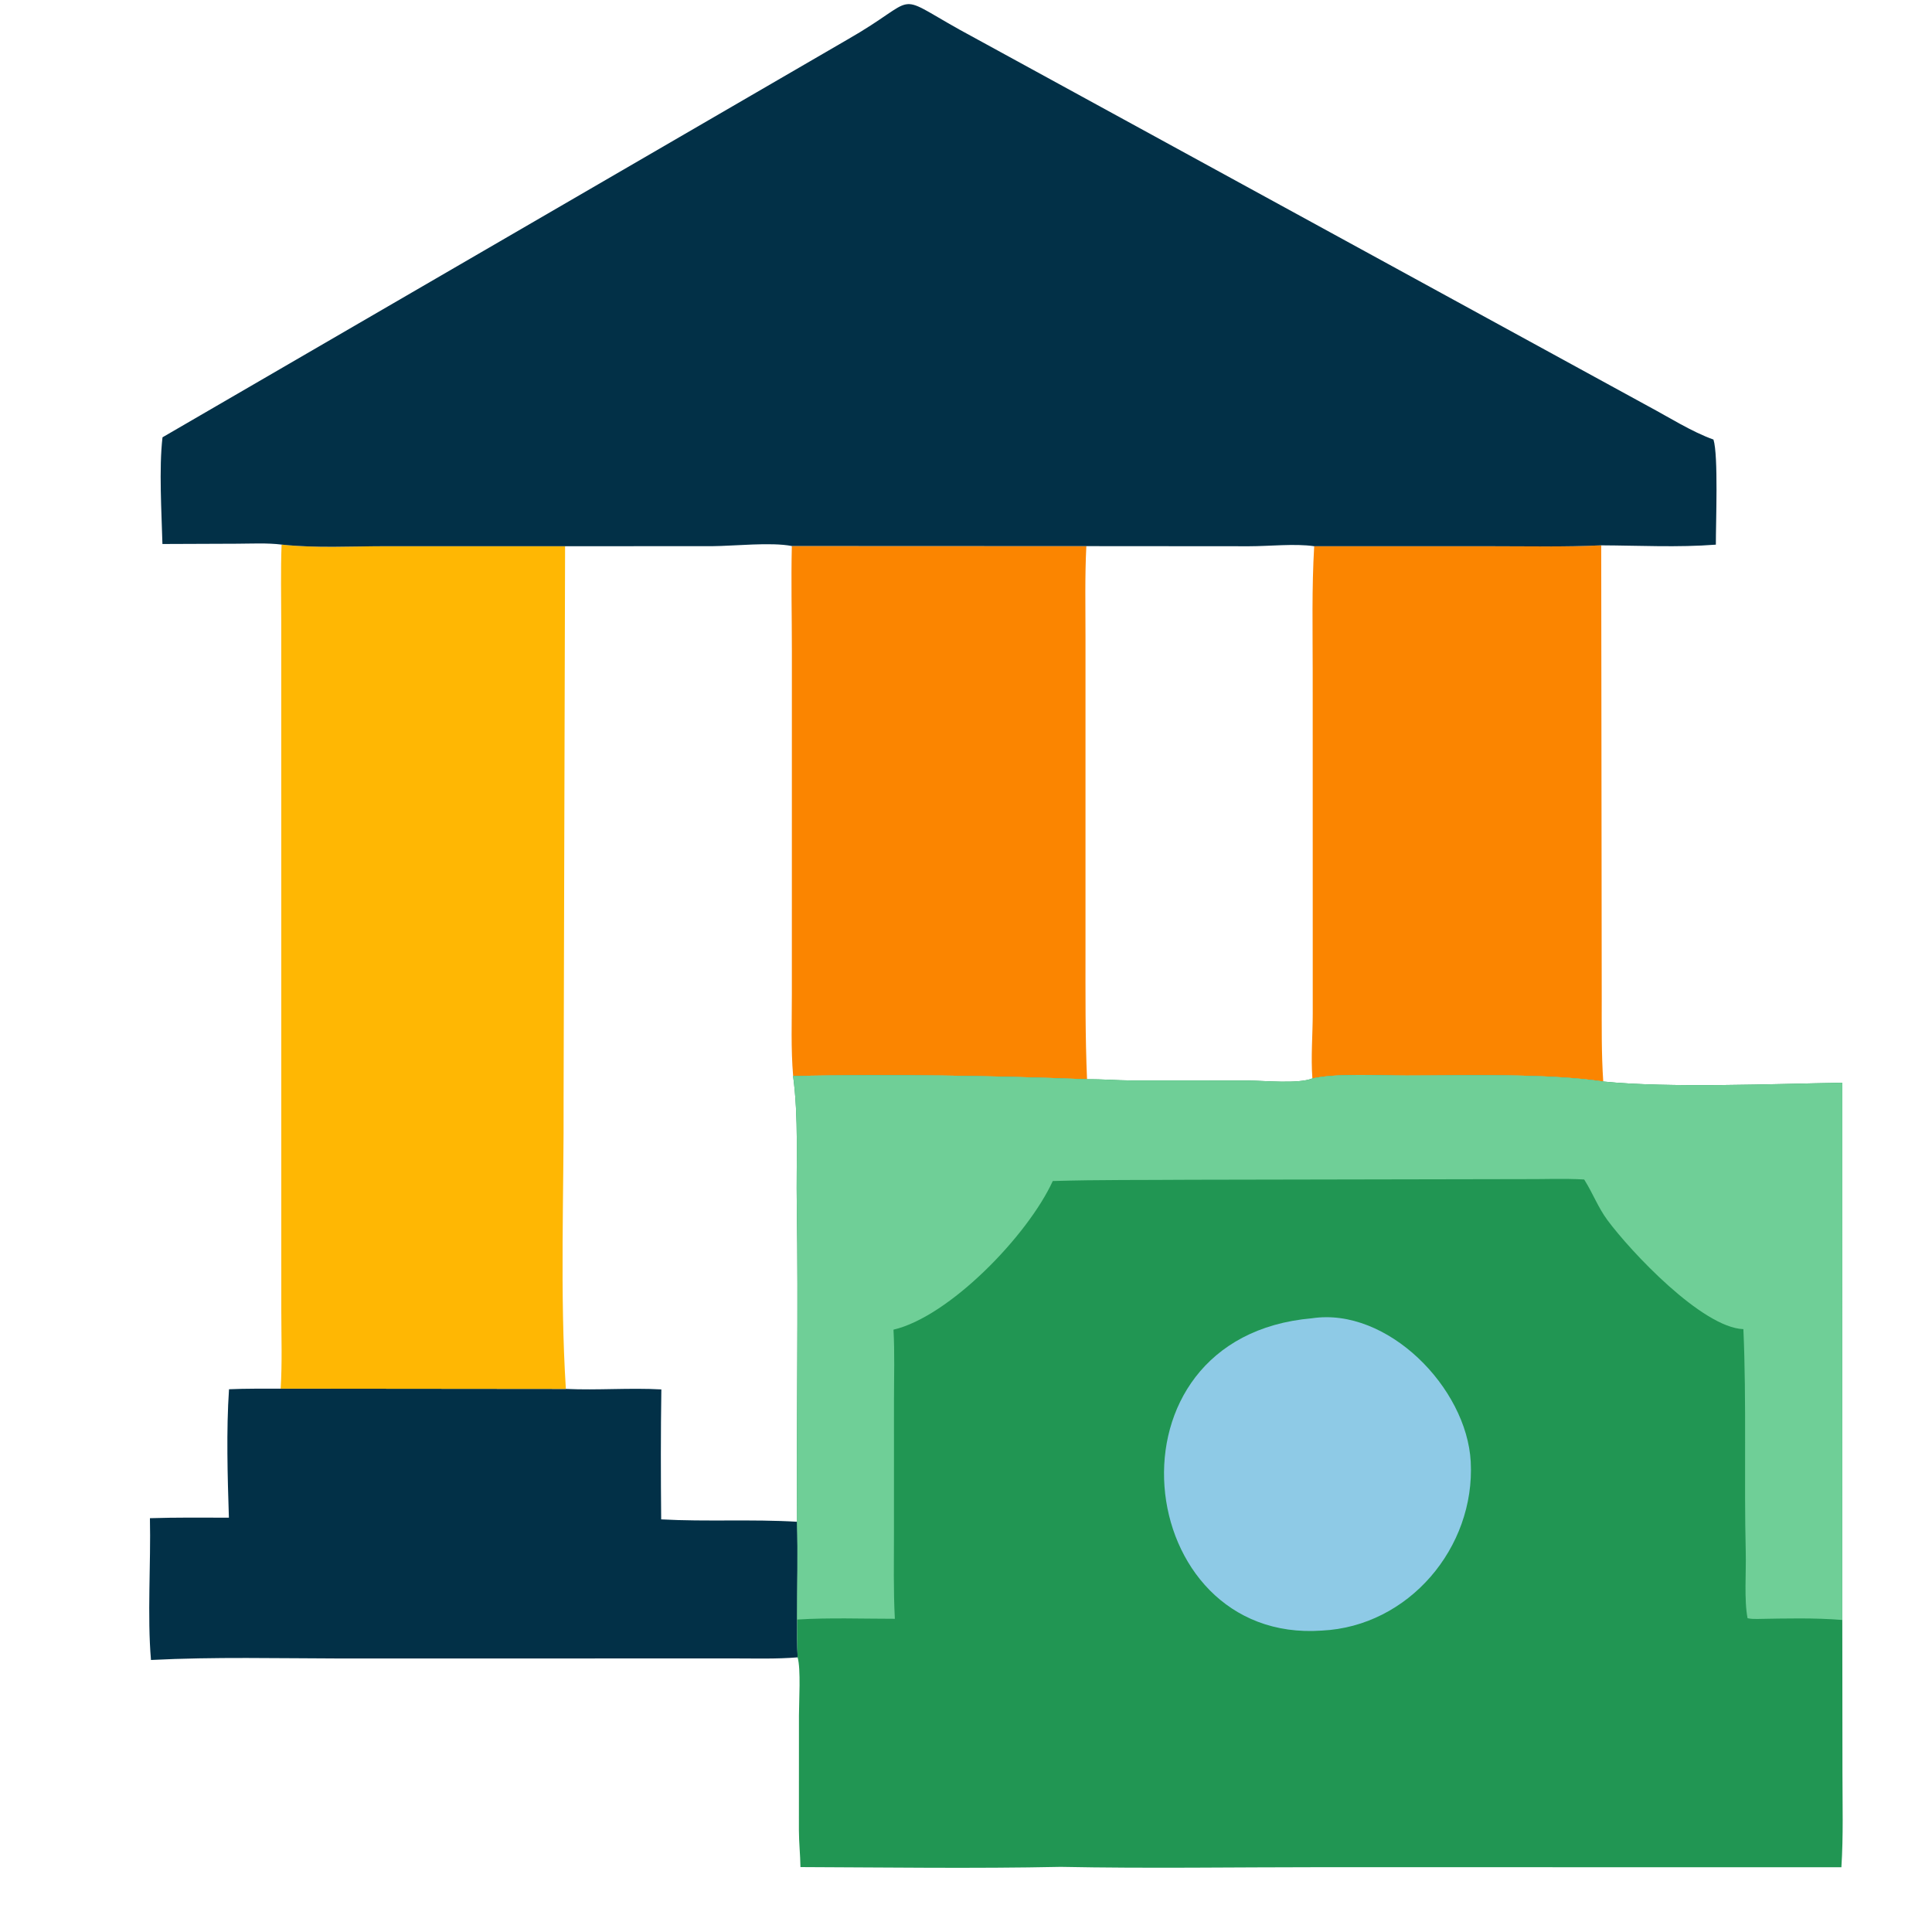
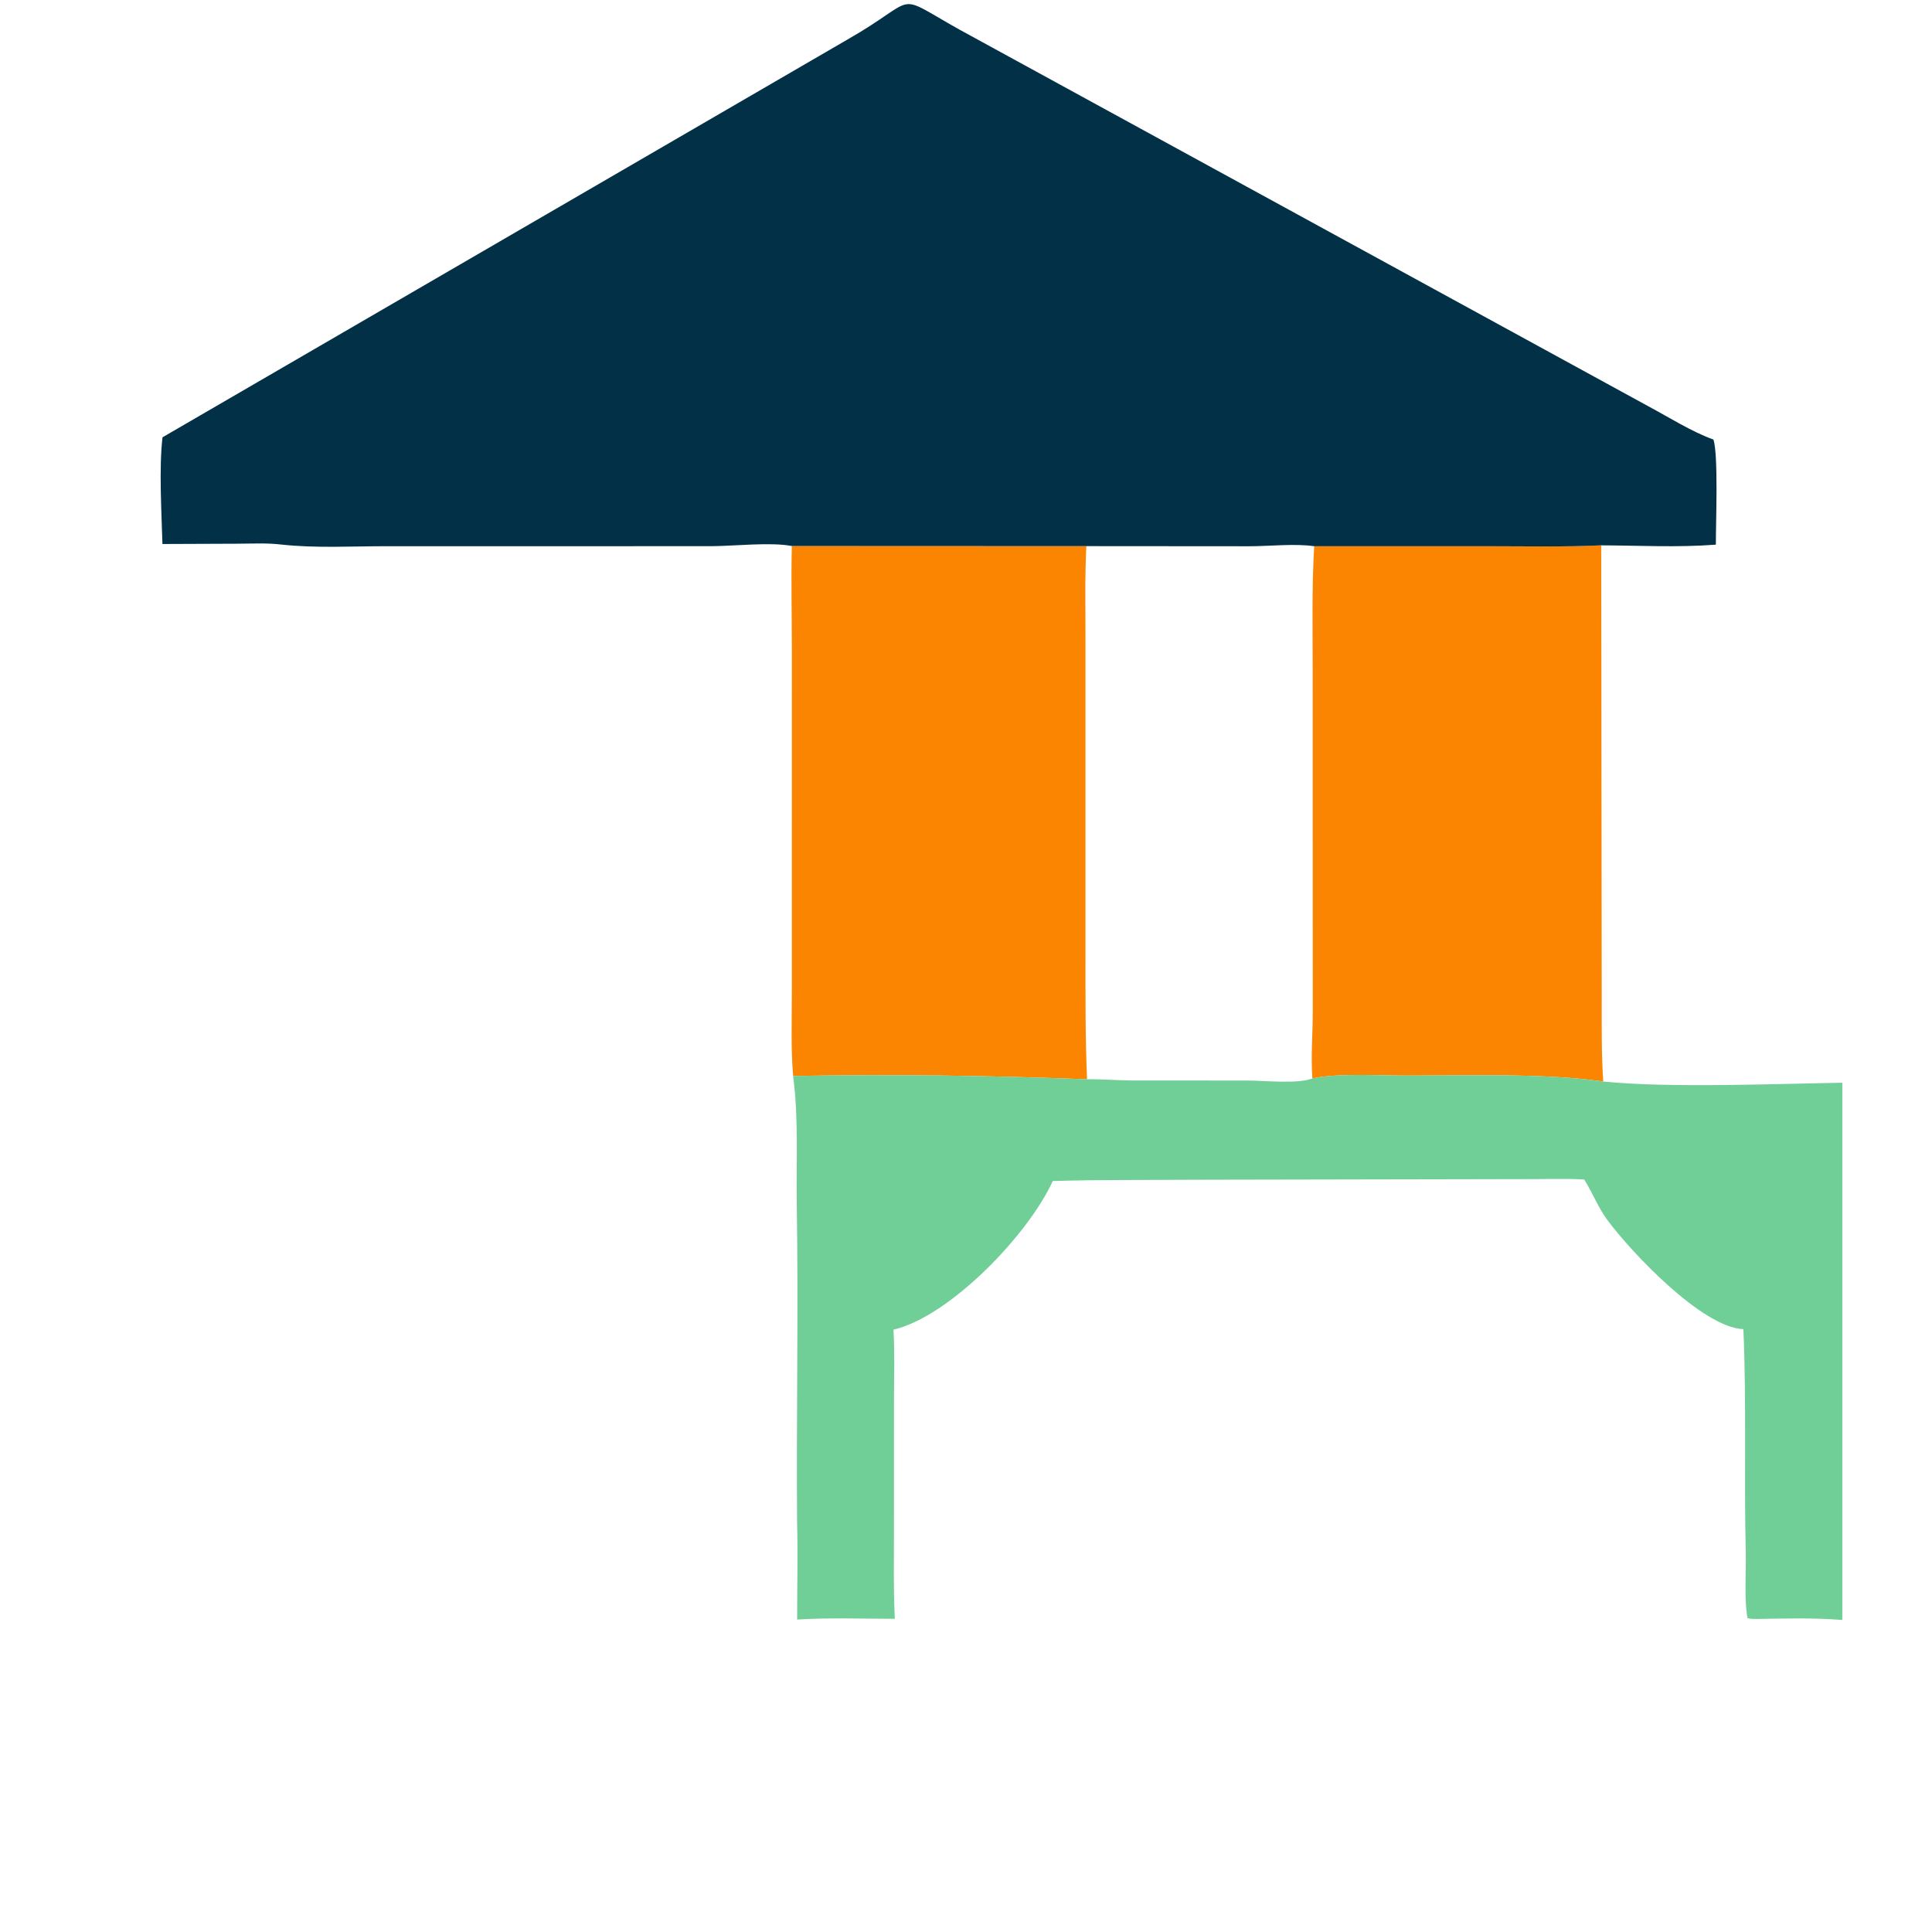
<svg xmlns="http://www.w3.org/2000/svg" width="80" height="80" viewBox="0 0 80 80" fill="none">
-   <path d="M11.623 57.501L23.433 57.512C24.747 57.573 26.068 57.46 27.385 57.533C27.358 59.325 27.361 61.122 27.378 62.914C29.254 63.017 31.134 62.9 33.007 63.013C33.042 64.361 33.008 65.714 33.009 67.062C33.007 67.584 33.001 68.106 33.029 68.627C32.158 68.7 31.275 68.672 30.402 68.672L14.173 68.675C11.537 68.67 8.885 68.602 6.252 68.736C6.094 66.914 6.25 64.735 6.208 62.865C7.302 62.831 8.384 62.841 9.478 62.844C9.423 61.139 9.367 59.227 9.483 57.526C10.195 57.494 10.911 57.504 11.623 57.501Z" fill="#023047" />
  <path d="M54.418 22.617L61.733 22.618C63.255 22.617 64.783 22.652 66.303 22.581L66.324 41.339C66.324 42.49 66.31 43.634 66.387 44.783C64.007 44.432 60.649 44.536 58.235 44.537C57.122 44.537 55.386 44.429 54.343 44.656C54.276 43.77 54.357 42.847 54.358 41.956L54.356 27.809C54.356 26.08 54.315 24.344 54.418 22.617Z" fill="#FB8500" />
  <path d="M44.983 22.614L51.724 22.619C52.562 22.619 53.614 22.5 54.417 22.617C54.315 24.343 54.356 26.08 54.356 27.809L54.358 41.956C54.357 42.847 54.275 43.77 54.343 44.655C53.741 44.894 52.34 44.743 51.639 44.742L46.856 44.74C46.241 44.735 45.627 44.681 45.012 44.69C40.877 44.531 37.004 44.48 32.842 44.553C32.746 43.429 32.789 42.279 32.789 41.152L32.79 26.973C32.79 25.52 32.754 24.06 32.788 22.609L44.983 22.614ZM44.983 22.614C44.919 23.884 44.948 25.163 44.948 26.435L44.948 39.329C44.948 41.118 44.935 42.902 45.012 44.69C45.627 44.681 46.241 44.735 46.856 44.74L51.639 44.742C52.34 44.743 53.741 44.894 54.343 44.655C54.275 43.77 54.357 42.847 54.358 41.956L54.356 27.809C54.356 26.08 54.315 24.343 54.417 22.617C53.614 22.5 52.562 22.619 51.724 22.619L44.983 22.614Z" fill="#FB8500" />
-   <path d="M23.399 22.616L29.482 22.616C30.419 22.608 31.921 22.442 32.785 22.609C32.751 24.06 32.787 25.521 32.787 26.973L32.786 41.152C32.786 42.279 32.743 43.429 32.839 44.553C33.072 46.287 32.966 48.111 32.992 49.859C33.059 54.274 32.974 58.63 33.004 63.013C31.131 62.9 29.252 63.017 27.376 62.914C27.359 61.122 27.356 59.325 27.383 57.533C26.066 57.46 24.744 57.573 23.431 57.512L11.621 57.501C11.689 56.428 11.648 55.344 11.648 54.268L11.646 25.809C11.646 24.725 11.619 23.634 11.66 22.55C13.077 22.703 14.55 22.618 15.975 22.617L23.399 22.616ZM23.399 22.616L23.337 45.427C23.355 49.442 23.179 53.502 23.431 57.512C24.744 57.573 26.066 57.46 27.383 57.533C27.356 59.325 27.359 61.122 27.376 62.914C29.252 63.017 31.131 62.9 33.004 63.013C32.974 58.63 33.059 54.274 32.992 49.859C32.966 48.111 33.072 46.287 32.839 44.553C32.743 43.429 32.786 42.279 32.786 41.152L32.787 26.973C32.787 25.521 32.751 24.06 32.785 22.609C31.921 22.442 30.419 22.608 29.482 22.616L23.399 22.616Z" fill="#FFB703" />
  <path d="M6.729 18.108L35.09 1.638C38.161 -0.115 36.909 -0.353 39.728 1.225L68.267 16.83C69.112 17.281 70.054 17.881 70.951 18.201C71.158 18.859 71.047 21.651 71.05 22.553C69.464 22.674 67.887 22.589 66.301 22.581C64.781 22.652 63.252 22.618 61.731 22.618L54.416 22.617C53.612 22.501 52.56 22.619 51.721 22.619L44.981 22.614L32.786 22.609C31.922 22.442 30.42 22.608 29.483 22.616L23.4 22.617L15.976 22.617C14.551 22.618 13.078 22.703 11.661 22.55C11.055 22.476 10.418 22.512 9.808 22.514L6.726 22.526C6.691 21.208 6.578 19.406 6.729 18.108Z" fill="#023047" />
-   <path d="M54.341 44.656C55.384 44.429 57.12 44.537 58.233 44.537C60.647 44.536 64.005 44.432 66.385 44.783C69.126 45.06 73.468 44.879 76.287 44.834L76.286 67.079L76.292 73.394C76.292 74.698 76.332 76.017 76.248 77.319L54.717 77.316C51.123 77.316 47.517 77.374 43.923 77.303C40.336 77.377 36.734 77.325 33.145 77.312C33.138 76.804 33.082 76.299 33.081 75.788L33.083 71.029C33.083 70.461 33.167 69.097 33.027 68.627C33 68.106 33.006 67.584 33.008 67.062C33.007 65.714 33.041 64.361 33.005 63.013C32.975 58.63 33.06 54.274 32.993 49.859C32.967 48.111 33.073 46.287 32.84 44.553C37.002 44.48 40.874 44.531 45.01 44.69C45.625 44.681 46.239 44.735 46.854 44.74L51.637 44.742C52.338 44.743 53.739 44.894 54.341 44.656Z" fill="#219653" />
-   <path d="M54.325 54.587C57.443 54.117 60.737 57.457 60.9 60.53C61.088 64.084 58.329 67.344 54.738 67.519C46.851 68.078 45.379 55.367 54.325 54.587Z" fill="#8ECAE6" />
  <path d="M54.341 44.656C55.384 44.429 57.12 44.537 58.233 44.537C60.647 44.536 64.005 44.432 66.385 44.783C69.126 45.06 73.468 44.879 76.287 44.834L76.286 67.079C75.122 66.986 73.925 67.017 72.757 67.038C72.62 67.039 72.497 67.037 72.363 67.007C72.216 66.254 72.308 65.085 72.288 64.284C72.213 61.221 72.323 58.064 72.19 55.037C70.483 54.974 67.524 51.827 66.555 50.515C66.179 50.005 65.957 49.418 65.624 48.884L65.596 48.84C64.739 48.79 63.855 48.833 62.995 48.825L49.302 48.851C47.4 48.867 45.494 48.846 43.593 48.904C42.552 51.17 39.307 54.517 36.997 55.059C37.051 56.028 37.018 57.011 37.018 57.98L37.017 63.465C37.017 64.652 36.991 65.845 37.054 67.031C35.713 67.031 34.346 66.979 33.008 67.062C33.007 65.714 33.041 64.361 33.005 63.013C32.975 58.63 33.06 54.274 32.993 49.859C32.967 48.111 33.073 46.287 32.84 44.553C37.002 44.48 40.874 44.531 45.01 44.69C45.625 44.681 46.239 44.735 46.854 44.74L51.637 44.742C52.338 44.743 53.739 44.894 54.341 44.656Z" fill="#6FCF97" />
</svg>